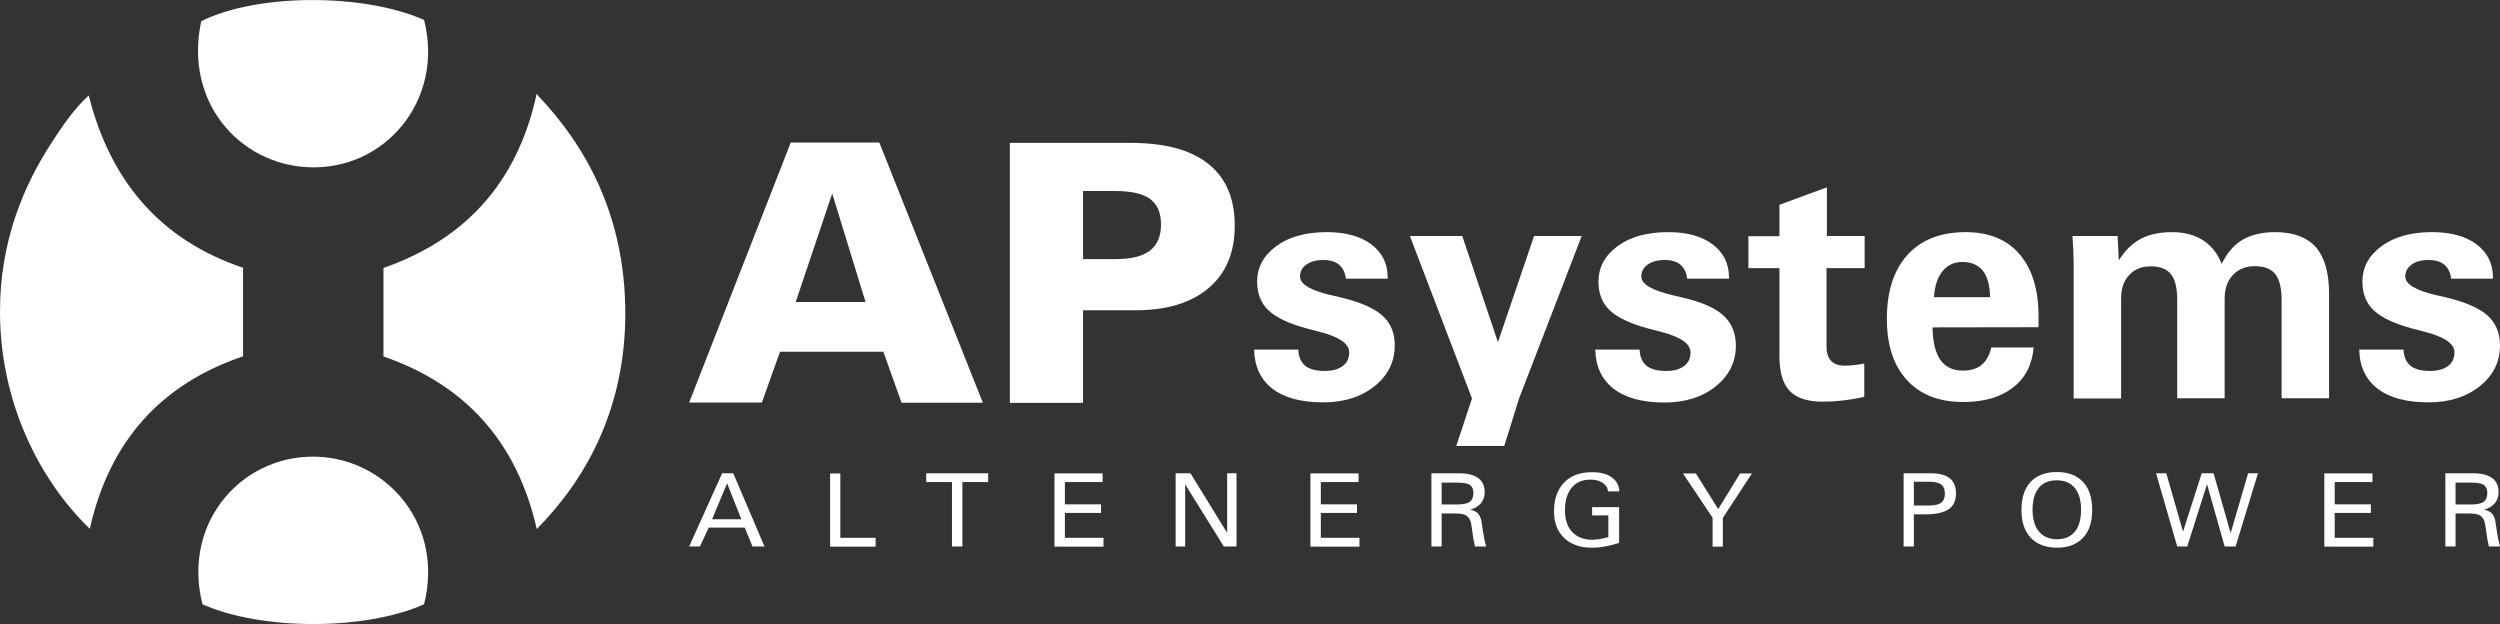
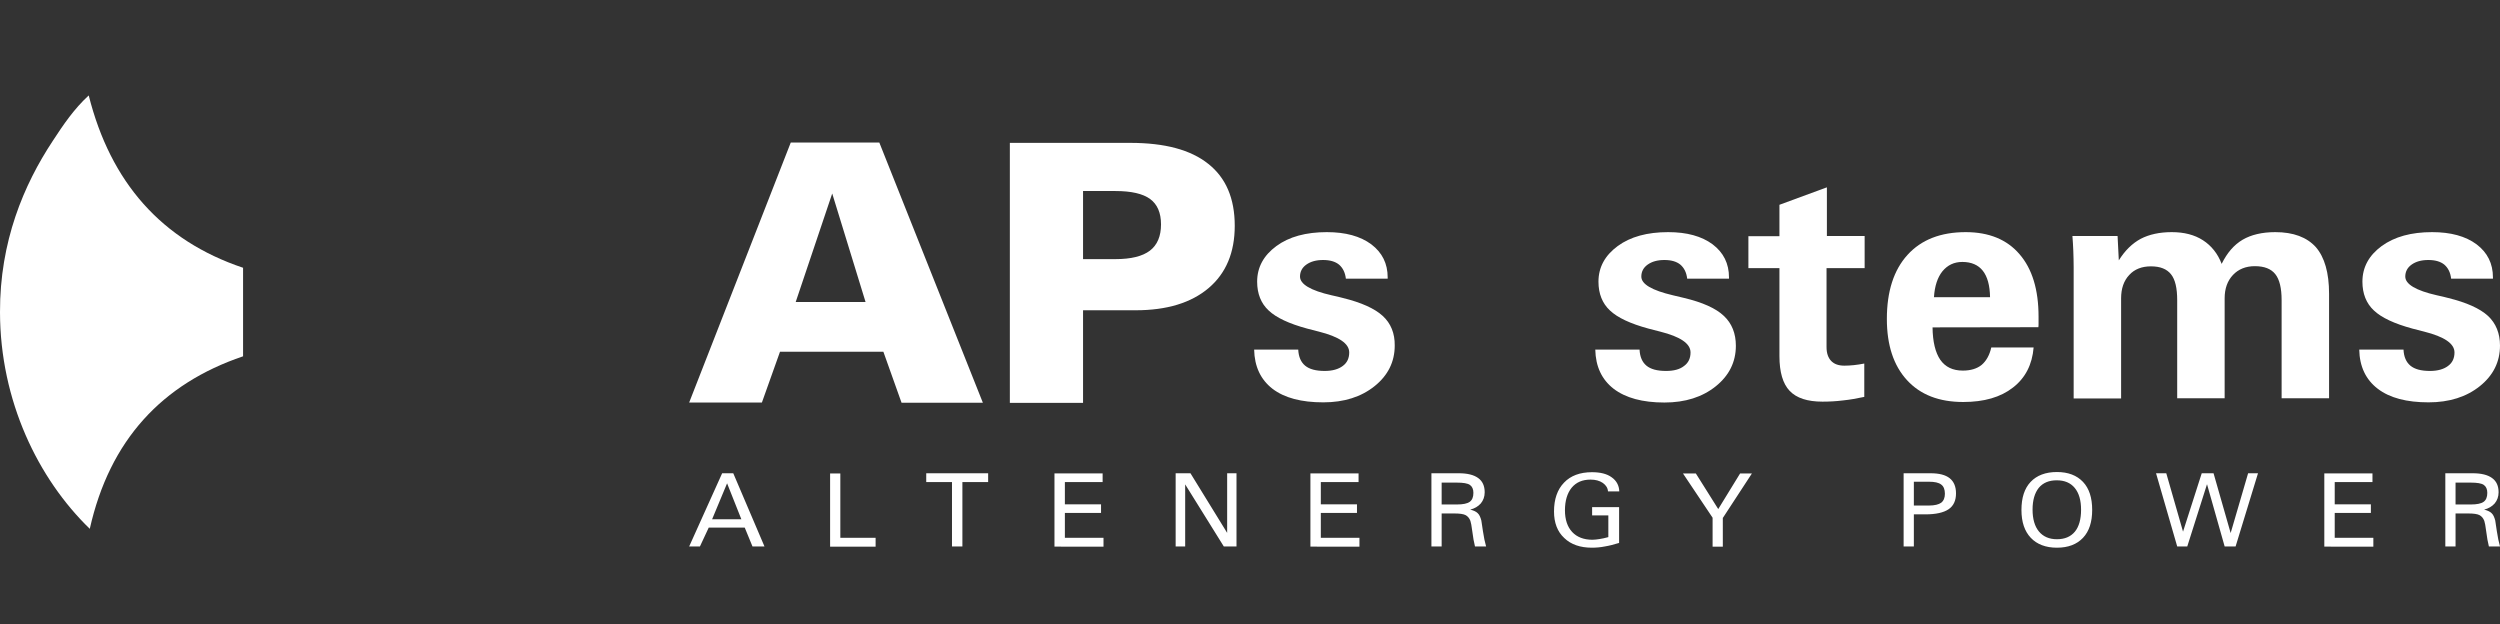
<svg xmlns="http://www.w3.org/2000/svg" xml:space="preserve" style="enable-background:new 0 0 1417.3 353.8;" viewBox="0 0 1417.3 353.8" y="0px" x="0px" id="Capa_1" version="1.1">
  <rect x="0" y="0" width="1417.3" height="353.8" fill="#333333" stroke="none" />
  <style type="text/css">
	.st0{fill:#FFFFFF;}
</style>
  <g>
    <g>
-       <path d="M240.4,11.3c11.6,45-21.8,85.6-65.9,83.5c-39-1.9-70.3-37.3-60.4-82.8C146.6-4.1,207-3.6,240.4,11.3" class="st0" />
-       <path d="M304.2,53.4c0.6-0.1,0.6,0.3,0.7,0.7c27.2,28.5,49.6,68.3,49.6,123.6c0,54.5-22.7,94.5-50.2,122.2    c-11.4-50.1-41.1-82-86.9-97.8v-50.2C263.2,135.9,293.2,104.1,304.2,53.4" class="st0" />
      <path d="M137.8,151.8v50.2c-46,15.6-75.6,47.5-86.9,97.8C21.6,271.4,0.1,227.3,0,177c-0.1-40.1,13.4-72.1,29.9-97.1    c6-9.2,12.1-18.2,20.4-25.8C62.7,103.4,91.6,136.3,137.8,151.8" class="st0" />
-       <path d="M240.4,342.6c-33.6,14.9-92,14.9-125.6,0c-12.1-47.4,24.1-87,67.9-83.5C220.7,262.1,251.6,298.3,240.4,342.6" class="st0" />
      <path d="M614,228.3v-52.4h29.8c17.7,0,31.5-4.2,41.4-12.6c9.9-8.4,14.8-20.2,14.8-35.3c0-15.5-5-27.2-15-35.1    c-10-8-24.7-11.9-44.2-11.9h-68.3v147.4H614z M614,108.3h18.4c8.9,0,15.5,1.5,19.6,4.5c4.1,3,6.2,7.8,6.2,14.4    c0,6.7-2.1,11.7-6.3,14.9c-4.2,3.2-10.7,4.8-19.5,4.8H614V108.3z M431.9,228.3l10.3-28.9h58.6l10.3,28.9h46.1L498.5,80.8h-50.2    l-57.6,147.4H431.9z M451.1,171.2l20.7-61.5l18.9,61.5H451.1z" class="st0" />
      <path d="M1392.1,309.8v-18.7h7.4c2.8,0,4.9,0.3,6.1,0.9c1.2,0.6,2.2,1.7,2.8,3.3c0.3,0.8,0.7,2.9,1.1,6.1    c0.4,3.3,0.9,6,1.5,8.4h6.3c-0.7-2.4-1.3-5.3-1.8-8.7c-0.5-3.4-0.8-5.3-0.9-6c-0.5-1.9-1.1-3.3-2.1-4.2c-0.9-0.9-2.3-1.5-4.2-2    c2.5-0.6,4.5-1.8,6-3.5c1.4-1.7,2.2-3.8,2.2-6.3c0-3.6-1.2-6.3-3.7-8.1c-2.5-1.8-6.1-2.7-11-2.7h-15.5v41.5H1392.1z M1392.1,286    v-12.4h8.6c3.6,0,6.1,0.4,7.4,1.3c1.3,0.9,2,2.4,2,4.5c0,2.4-0.7,4.1-2.1,5.1c-1.4,1-3.8,1.5-7.3,1.5H1392.1z M1345.5,309.8v-4.9    h-21.9v-14.1h20.5v-4.9h-20.5v-12.6h21.4v-4.9h-27.3v41.5H1345.5z M1240,309.8l11.2-35.3l10,35.3h6.2l12.7-41.5h-5.6l-9.9,33.9    l-9.7-33.9h-6.7l-10.6,33.1l-9.5-33.1h-5.8l12,41.5H1240z M1151.3,304.9c3.5,3.7,8.5,5.6,14.8,5.6c6.4,0,11.3-1.9,14.8-5.6    c3.5-3.7,5.2-9,5.2-15.8c0-6.9-1.7-12.2-5.2-15.9c-3.5-3.7-8.4-5.6-14.8-5.6c-6.4,0-11.4,1.9-14.9,5.6c-3.5,3.7-5.2,9-5.2,15.9    C1146,296,1147.8,301.2,1151.3,304.9 M1155.8,276.6c2.4-2.9,5.8-4.3,10.2-4.3c4.4,0,7.8,1.4,10.2,4.3c2.4,2.9,3.6,7,3.6,12.4    c0,5.4-1.2,9.6-3.5,12.4c-2.4,2.9-5.8,4.3-10.2,4.3c-4.4,0-7.8-1.5-10.2-4.4c-2.4-2.9-3.6-7.1-3.6-12.4    C1152.3,283.6,1153.5,279.5,1155.8,276.6 M1085,309.8v-18.2h6.6c5.9,0,10.3-1,13.1-2.9c2.8-1.9,4.2-4.9,4.2-9    c0-3.8-1.2-6.7-3.6-8.6c-2.4-1.9-6-2.8-10.8-2.8h-15.3v41.5H1085z M1085,286.5v-13.4h8.5c3.3,0,5.6,0.5,7,1.6    c1.4,1,2.1,2.8,2.1,5.2c0,2.3-0.7,4-2.1,5.1c-1.4,1-3.7,1.6-7,1.6H1085z M976.8,293.5l16.4-25.1h-6.7l-12.4,20.2l-12.7-20.2h-7.3    l16.8,25.1v16.4h5.8V293.5z M918,287.5h-15.4v4.7h9.2v12.3c-1.9,0.5-3.5,0.9-5,1.1c-1.4,0.2-2.8,0.4-4,0.4    c-4.9,0-8.8-1.5-11.5-4.4c-2.7-2.9-4.1-7-4.1-12.3c0-5.4,1.3-9.7,3.8-12.8c2.6-3.1,6.1-4.6,10.7-4.6c2.8,0,5.1,0.6,7,1.9    c1.8,1.3,2.8,2.9,2.9,4.8h6.4c-0.1-3.4-1.6-6.1-4.3-8c-2.7-2-6.5-2.9-11.2-2.9c-6.8,0-12.1,2-15.8,5.9c-3.8,3.9-5.7,9.4-5.7,16.4    c0,6.3,1.9,11.4,5.8,15c3.8,3.7,9.1,5.5,15.7,5.5c2.3,0,4.8-0.2,7.3-0.7c2.5-0.4,5.2-1.1,8.1-2V287.5z M817.3,309.8v-18.7h7.4    c2.8,0,4.9,0.3,6.1,0.9c1.2,0.6,2.2,1.7,2.8,3.3c0.3,0.8,0.7,2.9,1.1,6.1c0.4,3.3,0.9,6,1.5,8.4h6.3c-0.7-2.4-1.3-5.3-1.8-8.7    c-0.5-3.4-0.8-5.3-0.9-6c-0.5-1.9-1.1-3.3-2.1-4.2c-0.9-0.9-2.3-1.5-4.2-2c2.5-0.6,4.5-1.8,6-3.5c1.4-1.7,2.2-3.8,2.2-6.3    c0-3.6-1.2-6.3-3.7-8.1c-2.5-1.8-6.1-2.7-11-2.7h-15.5v41.5H817.3z M817.3,286v-12.4h8.6c3.6,0,6.1,0.4,7.4,1.3    c1.3,0.9,2,2.4,2,4.5c0,2.4-0.7,4.1-2.1,5.1c-1.4,1-3.8,1.5-7.3,1.5H817.3z M770.7,309.8v-4.9h-21.9v-14.1h20.5v-4.9h-20.5v-12.6    h21.4v-4.9h-27.3v41.5H770.7z M671.9,309.8v-35.2l21.9,35.2h7.2v-41.5h-5.3v33.8l-20.8-33.8h-8.4v41.5H671.9z M625.6,309.8v-4.9    h-21.9v-14.1h20.5v-4.9h-20.5v-12.6h21.4v-4.9h-27.3v41.5H625.6z M545.6,273.3h14.6v-5h-35.1v5h14.6v36.5h5.9V273.3z M496.4,309.8    v-4.9h-20v-36.5h-5.8v41.5H496.4z M401.8,299.1h20.4l4.4,10.7h6.8l-17.7-41.5h-6.3l-18.7,41.5h6.1L401.8,299.1z M403.7,294.4    l8.5-20.4l8.1,20.4H403.7z" class="st0" />
      <path d="M954.7,168.9c-1.5-0.4-3.6-0.9-6.3-1.5c-11.9-2.8-17.9-6.3-17.9-10.6c0-2.8,1.2-5.1,3.6-6.8    c2.4-1.7,5.5-2.6,9.5-2.6c3.9,0,6.9,0.9,9,2.6c2.1,1.8,3.5,4.4,3.9,8h23.7v-0.7c0-7.9-3.1-14.1-9.3-18.8    c-6.2-4.6-14.6-6.9-25.2-6.9c-11.8,0-21.4,2.6-28.6,7.9c-7.2,5.3-10.9,12-10.9,20.2c0,6.8,2.2,12.3,6.5,16.3    c4.3,4.1,11.6,7.5,21.9,10.3c1.6,0.4,3.8,1,6.6,1.7c11.5,2.9,17.2,6.8,17.2,11.8c0,3.3-1.2,5.9-3.7,7.7c-2.4,1.9-5.8,2.8-10.2,2.8    c-5,0-8.7-1-11.1-3c-2.4-2-3.7-5-3.9-9.1h-25.1c0.2,9.6,3.7,17,10.4,22.2c6.8,5.2,16.4,7.8,28.8,7.8c11.8,0,21.5-3.1,29.1-9.2    c7.6-6.1,11.4-13.8,11.4-23c0-7-2.3-12.7-6.8-16.9C972.8,174.8,965.2,171.4,954.7,168.9" class="st0" />
    </g>
-     <polygon points="849.2,194 829,133.8 799.3,133.8 834.5,225.9 825.6,252.8 852.8,252.8 861.2,225.9 896.7,133.8    869.7,133.8" class="st0" />
    <g>
      <path d="M783.9,179.1c-4.6-4.2-12.1-7.6-22.7-10.2c-1.4-0.4-3.6-0.9-6.3-1.5c-11.9-2.7-17.9-6.3-17.9-10.6    c0-2.8,1.2-5.1,3.6-6.8c2.4-1.7,5.5-2.6,9.5-2.6c3.9,0,6.9,0.9,9,2.6c2.1,1.8,3.5,4.4,3.9,8h23.7v-0.7c0-7.9-3.1-14.1-9.3-18.8    c-6.2-4.6-14.6-6.9-25.2-6.9c-11.8,0-21.4,2.6-28.6,7.9c-7.2,5.3-10.9,12-10.9,20.2c0,6.8,2.2,12.3,6.5,16.3    c4.3,4.1,11.6,7.5,21.9,10.3c1.6,0.4,3.8,1,6.6,1.7c11.5,2.9,17.2,6.8,17.2,11.8c0,3.3-1.2,5.9-3.7,7.7c-2.4,1.8-5.8,2.8-10.2,2.8    c-5,0-8.7-1-11.1-3c-2.4-2-3.7-5-3.9-9.1H711c0.2,9.6,3.7,17,10.4,22.2c6.8,5.2,16.4,7.7,28.8,7.7c11.8,0,21.5-3.1,29.1-9.2    c7.6-6.1,11.4-13.8,11.4-23C790.8,189,788.5,183.3,783.9,179.1" class="st0" />
      <path d="M1096.4,168.5c0.4-6.3,2-11.2,4.8-14.7c2.9-3.5,6.6-5.3,11.3-5.3c5.1,0,9,1.7,11.6,5c2.6,3.3,4,8.3,4.1,15    H1096.4z M1114.4,131.6c-14.2,0-25.2,4.3-33,12.9c-7.8,8.6-11.7,20.7-11.7,36.3c0,14.9,3.8,26.4,11.4,34.7    c7.6,8.3,18.2,12.4,31.9,12.4c11.8,0,21.2-2.7,28.2-8.2c7-5.4,10.9-13,11.7-22.7h-24c-1,4.4-2.9,7.7-5.5,9.9    c-2.6,2.1-6.2,3.2-10.6,3.2c-5.7,0-9.9-2-12.8-6.1c-2.8-4.1-4.3-10.2-4.4-18.4l60-0.1c0.1-0.7,0.1-1.4,0.1-2.2c0-0.8,0-2.1,0-3.8    c0-15.3-3.6-27.1-10.8-35.4C1137.8,135.8,1127.6,131.6,1114.4,131.6" class="st0" />
      <path d="M1035.7,106.2l-26.9,9.9v17.8h-17.6V152h17.6v49.9c0,9,1.9,15.6,5.8,19.7c3.9,4.1,10.1,6.1,18.6,6.1    c3.9,0,7.7-0.2,11.7-0.7c3.9-0.4,7.9-1.1,12-2v-18.9c-2.1,0.4-4,0.7-5.9,0.9c-1.9,0.2-3.7,0.3-5.4,0.3c-3.3,0-5.8-0.9-7.5-2.7    c-1.7-1.8-2.6-4.4-2.6-7.8V152h21.6v-18.2h-21.4V106.2z" class="st0" />
      <path d="M1410.5,179.1c-4.6-4.2-12.1-7.6-22.7-10.2c-1.4-0.4-3.6-0.9-6.3-1.5c-11.9-2.7-17.9-6.3-17.9-10.6    c0-2.8,1.2-5.1,3.6-6.8c2.4-1.7,5.5-2.6,9.5-2.6c3.9,0,6.9,0.9,9,2.6c2.1,1.8,3.5,4.4,3.9,8h23.7v-0.7c0-7.9-3.1-14.1-9.3-18.8    c-6.2-4.6-14.6-6.9-25.2-6.9c-11.8,0-21.3,2.6-28.6,7.9c-7.2,5.3-10.9,12-10.9,20.2c0,6.8,2.2,12.3,6.5,16.3    c4.3,4.1,11.6,7.5,21.9,10.3c1.6,0.4,3.8,1,6.6,1.7c11.5,2.9,17.2,6.8,17.2,11.8c0,3.3-1.2,5.9-3.7,7.7c-2.4,1.8-5.8,2.8-10.2,2.8    c-5,0-8.7-1-11.1-3c-2.4-2-3.7-5-3.9-9.1h-25.1c0.2,9.6,3.7,17,10.5,22.2c6.8,5.2,16.4,7.7,28.8,7.7c11.8,0,21.5-3.1,29.1-9.2    c7.6-6.1,11.4-13.8,11.4-23C1417.3,189,1415,183.3,1410.5,179.1" class="st0" />
      <path d="M1289.9,131.6c-7.5,0-13.7,1.5-18.5,4.3c-4.9,2.9-8.8,7.4-11.9,13.7c-2.2-5.8-5.8-10.3-10.6-13.4    c-4.8-3.1-10.7-4.6-17.7-4.6c-6.9,0-12.8,1.3-17.6,3.8c-4.8,2.6-8.9,6.6-12.4,12.2l-0.7-13.8h-25.6c0.2,2.7,0.4,5.5,0.5,8.4    c0.1,2.9,0.2,6,0.2,9.3v74.4h26.9v-56.7c0-5.6,1.5-10,4.6-13.3c3-3.3,7.2-4.9,12.3-4.9c5.3,0,9,1.5,11.4,4.5    c2.4,3,3.5,7.9,3.5,14.7v55.6h26.9v-56.7c0-5.5,1.6-9.9,4.7-13.2c3.1-3.3,7.3-5,12.4-5c5.4,0,9.2,1.5,11.6,4.5    c2.4,3,3.6,7.9,3.6,14.8v55.6h26.9v-59.3c0-11.8-2.5-20.6-7.5-26.4C1307.8,134.5,1300.2,131.6,1289.9,131.6" class="st0" />
    </g>
  </g>
</svg>